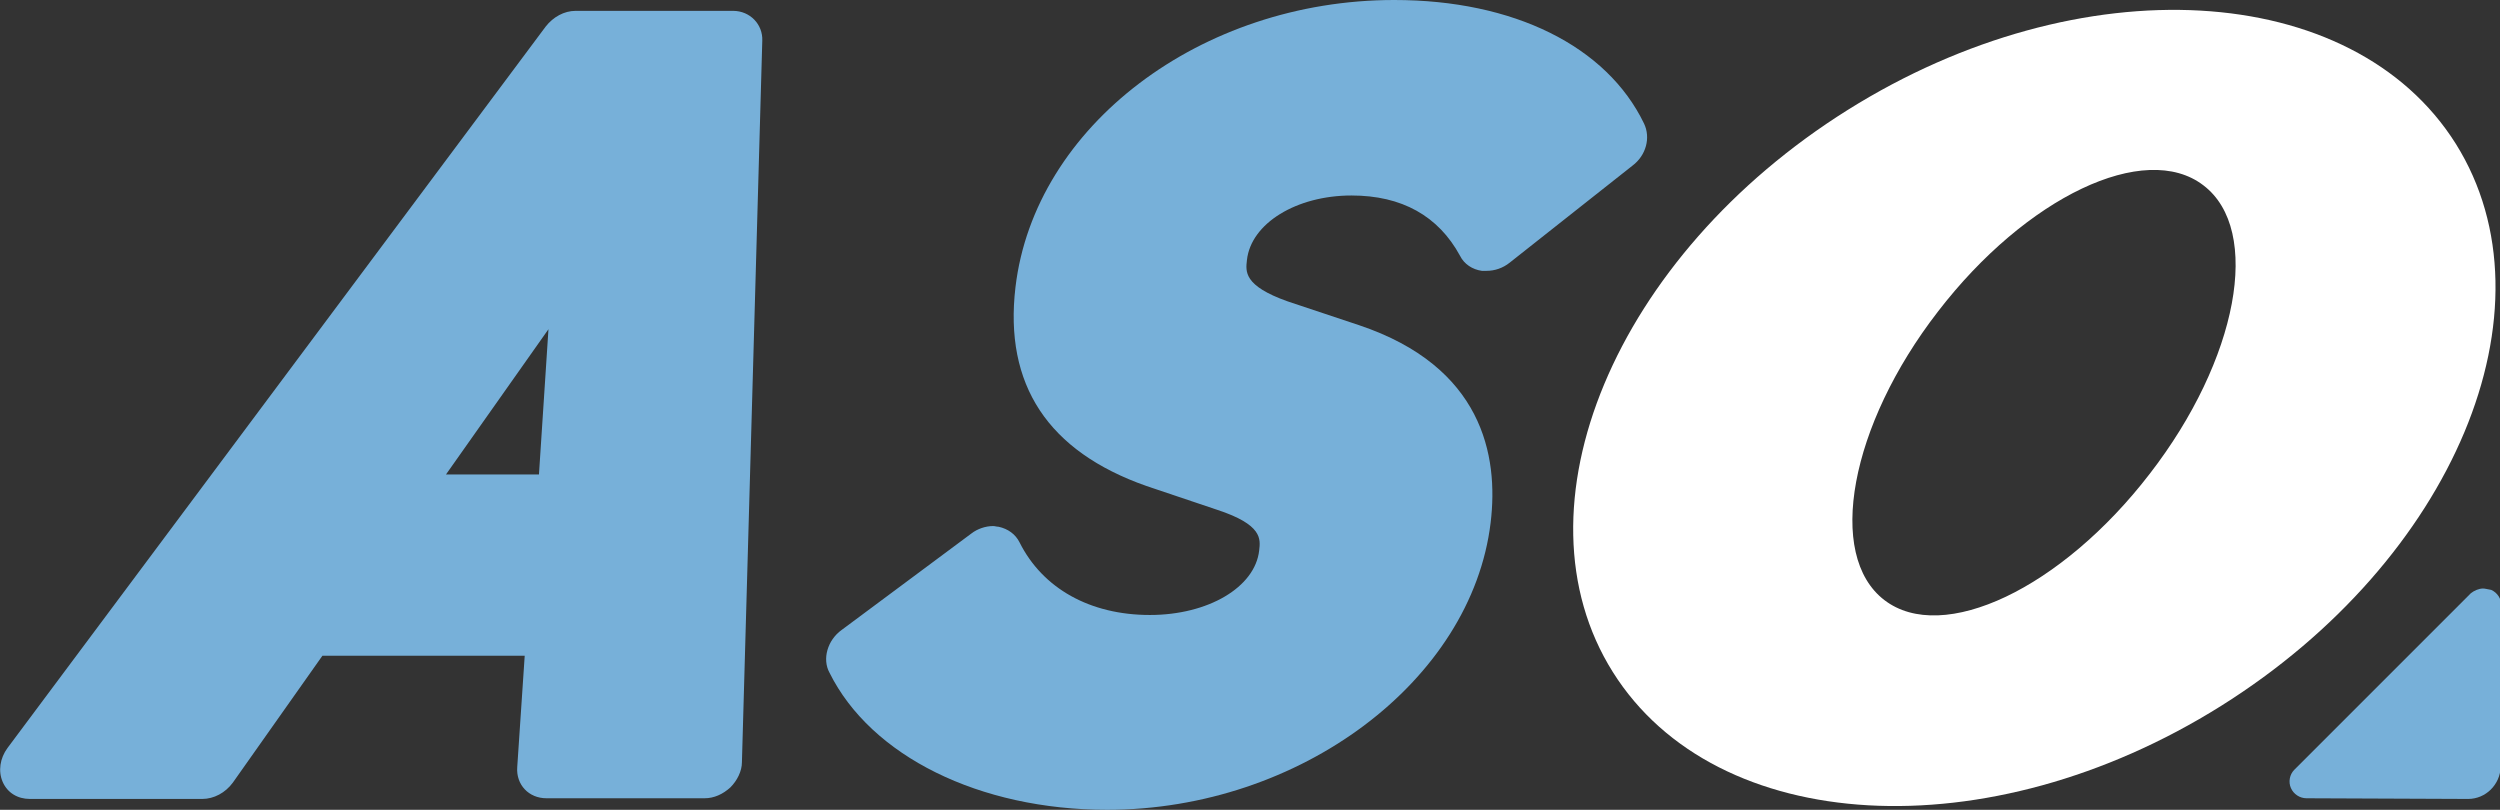
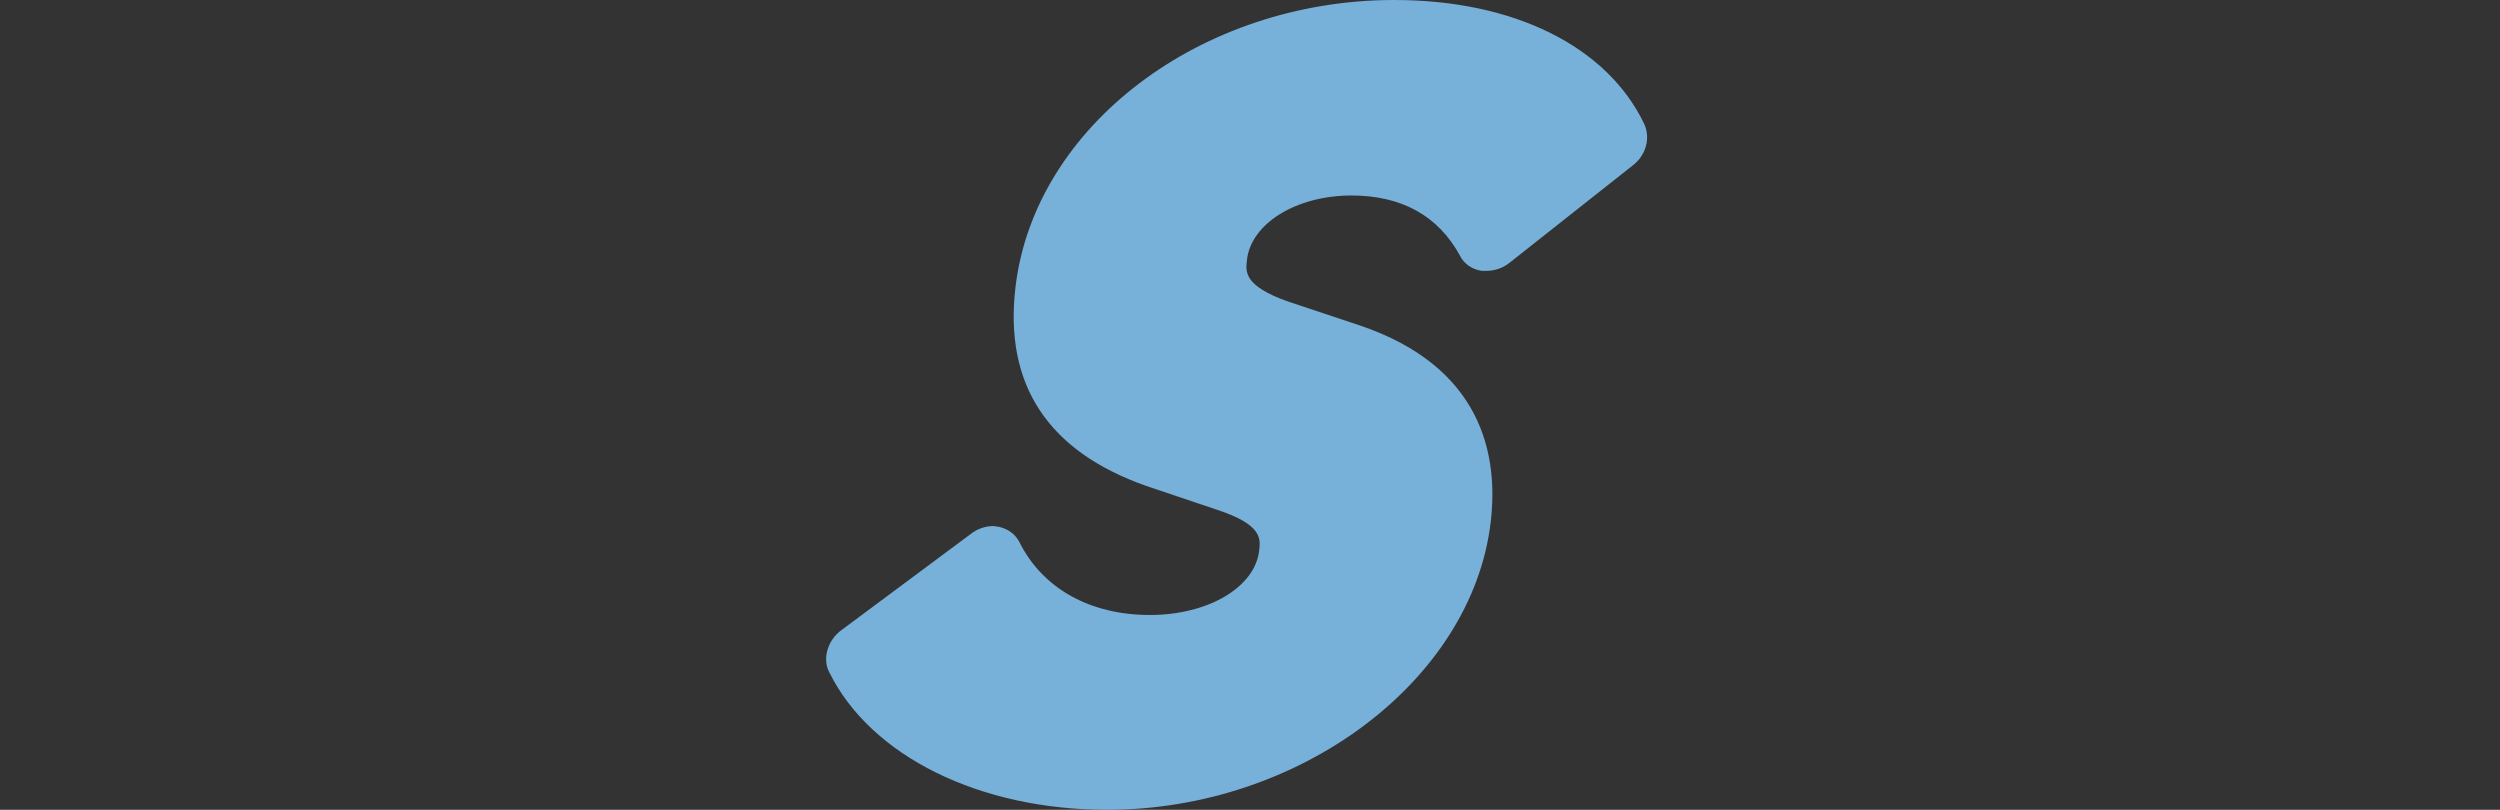
<svg xmlns="http://www.w3.org/2000/svg" version="1.1" id="Ebene_1" x="0px" y="0px" width="368.3px" height="119.3px" viewBox="0 0 368.3 119.3" style="enable-background:new 0 0 368.3 119.3;" xml:space="preserve">
  <rect x="0" y="0" width="368.3" height="119.3" fill="#333333" stroke="none" />
  <style type="text/css">
	.st0{fill:#FFFFFF;}
	.st1{fill:#77B0D9;}
</style>
  <g>
    <g>
-       <path class="st0" d="M361.8,21.2c-15.2-24.2-55.3-26.5-89.6-5c-34.3,21.5-49.8,58.6-34.6,82.8c15.2,24.2,55.3,26.5,89.6,5    S377,45.5,361.8,21.2z M316.7,69.8c-13,16.9-30.5,25.2-39.1,18.6c-8.6-6.6-5.1-25.7,7.9-42.5c13-16.9,30.5-25.2,39.1-18.6    C333.3,33.9,329.7,53,316.7,69.8z" />
      <g>
        <path class="st1" d="M205.4,0c-28.5,0-53,18.6-55.8,42.3c-1.7,14.4,4.8,24.2,19.3,29.3l10.4,3.5c6.7,2.2,6.4,4.3,6.2,6     c-0.6,5.4-7.5,9.5-16.1,9.5c-8.8,0-15.8-3.9-19.2-10.7c-0.6-1.2-1.7-2-3.1-2.3c-0.3,0-0.5-0.1-0.8-0.1c-1.1,0-2.3,0.4-3.2,1.1     l-19.1,14.2c-2.1,1.5-2.9,4.3-1.8,6.3c6.1,12.3,22.1,20.2,40.9,20.2c28.4,0,53.7-19,56.5-42.3c1.2-9.9-1.2-23-19.4-29.1     l-10.5-3.5c-6.5-2.3-6.2-4.4-6-6.1c0.6-5.4,7.3-9.5,15.4-9.5c7.4,0,12.8,3,16,8.9c0.6,1.2,1.8,2,3.2,2.2c0.2,0,0.4,0,0.7,0     c1.2,0,2.4-0.4,3.4-1.2l18.1-14.3c2-1.5,2.7-4.1,1.7-6.2C236.7,6.8,223,0,205.4,0L205.4,0z" />
      </g>
      <g>
-         <path class="st1" d="M108,1.6H84.8c-1.7,0-3.3,0.9-4.4,2.3L1.1,110.2c-1.1,1.5-1.4,3.4-0.7,5c0.7,1.6,2.2,2.5,4,2.5h25.4     c1.7,0,3.4-0.9,4.5-2.4l13.2-18.7h29.8L76.2,113c-0.2,2.6,1.7,4.6,4.3,4.6h23.3c1.4,0,2.7-0.6,3.8-1.6c1-1,1.7-2.4,1.7-3.7     l3-106.3C112.4,3.6,110.5,1.6,108,1.6L108,1.6z M65.7,69.9l15.1-21.4l-1.4,21.4H65.7L65.7,69.9z" />
-       </g>
+         </g>
      <g>
-         <path class="st1" d="M365.8,86.7c-0.6,0-1.3,0.3-1.8,0.7L338,113.4c-0.7,0.7-0.9,1.8-0.5,2.7c0.4,0.9,1.3,1.5,2.3,1.5l23.8,0.1     c2.6,0,4.7-2.1,4.8-4.7l0.1-23.8c0-1-0.6-1.9-1.5-2.3C366.4,86.8,366.1,86.7,365.8,86.7L365.8,86.7z" />
-       </g>
+         </g>
    </g>
  </g>
</svg>